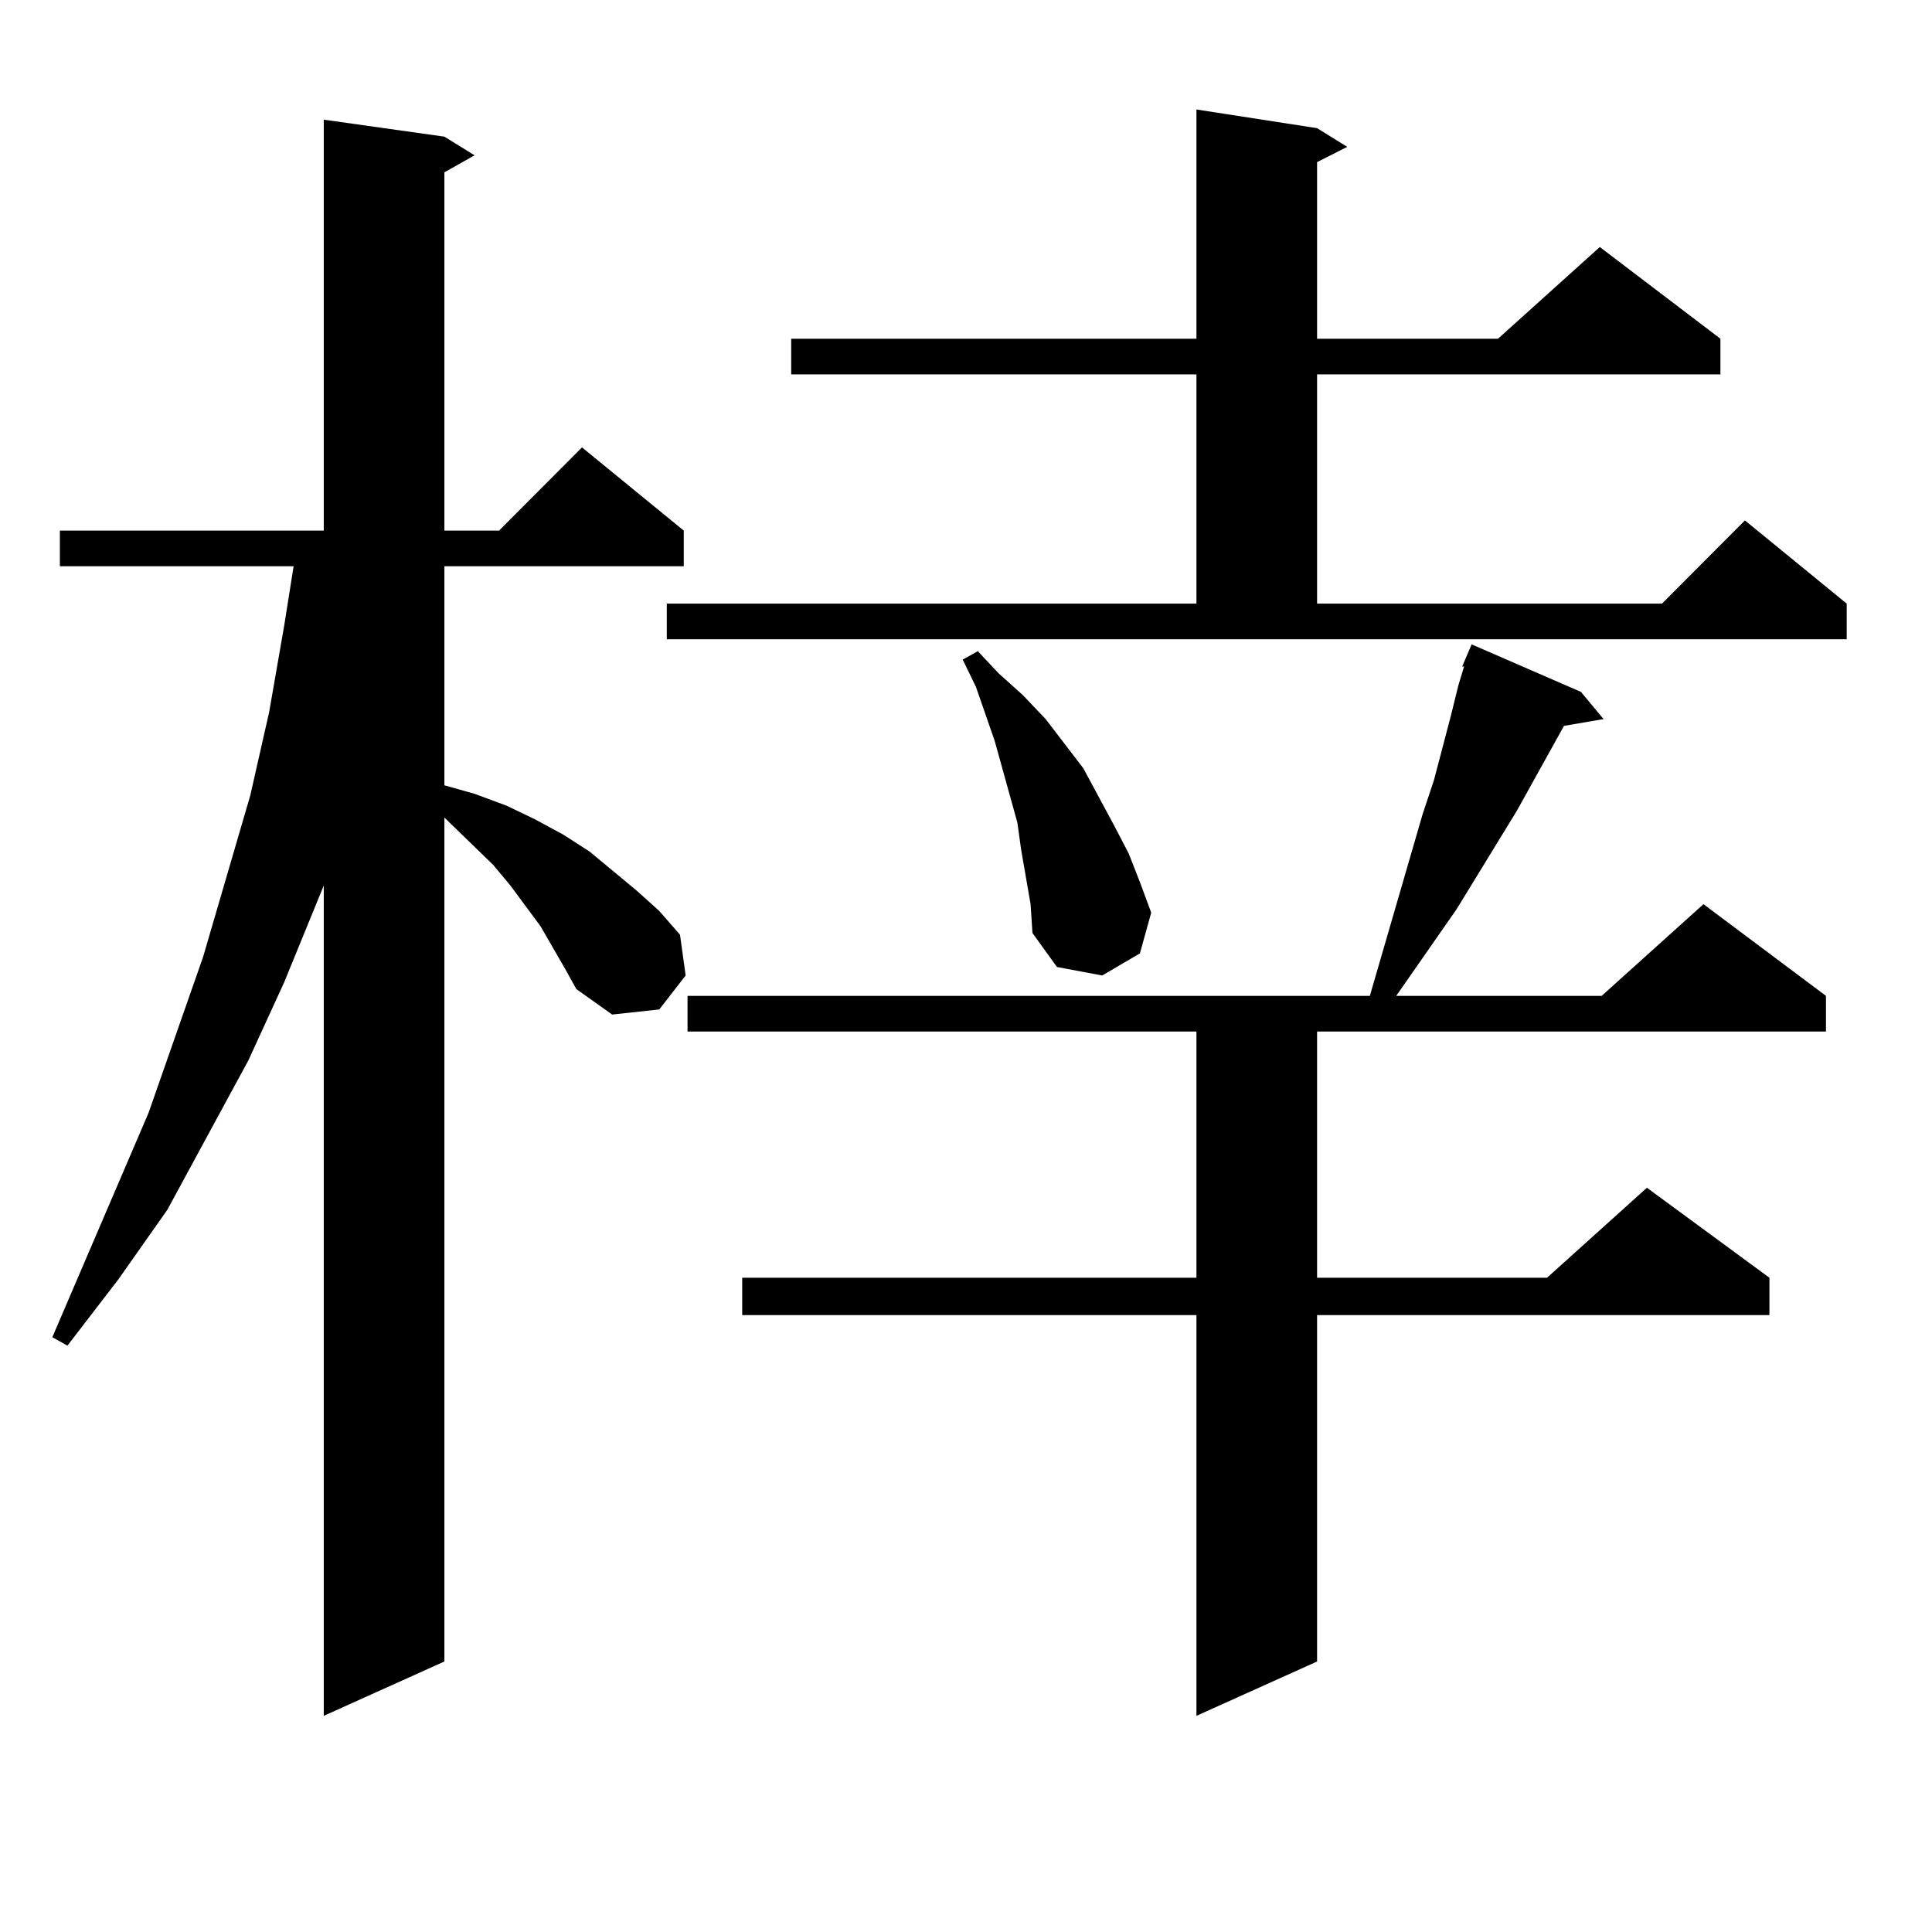
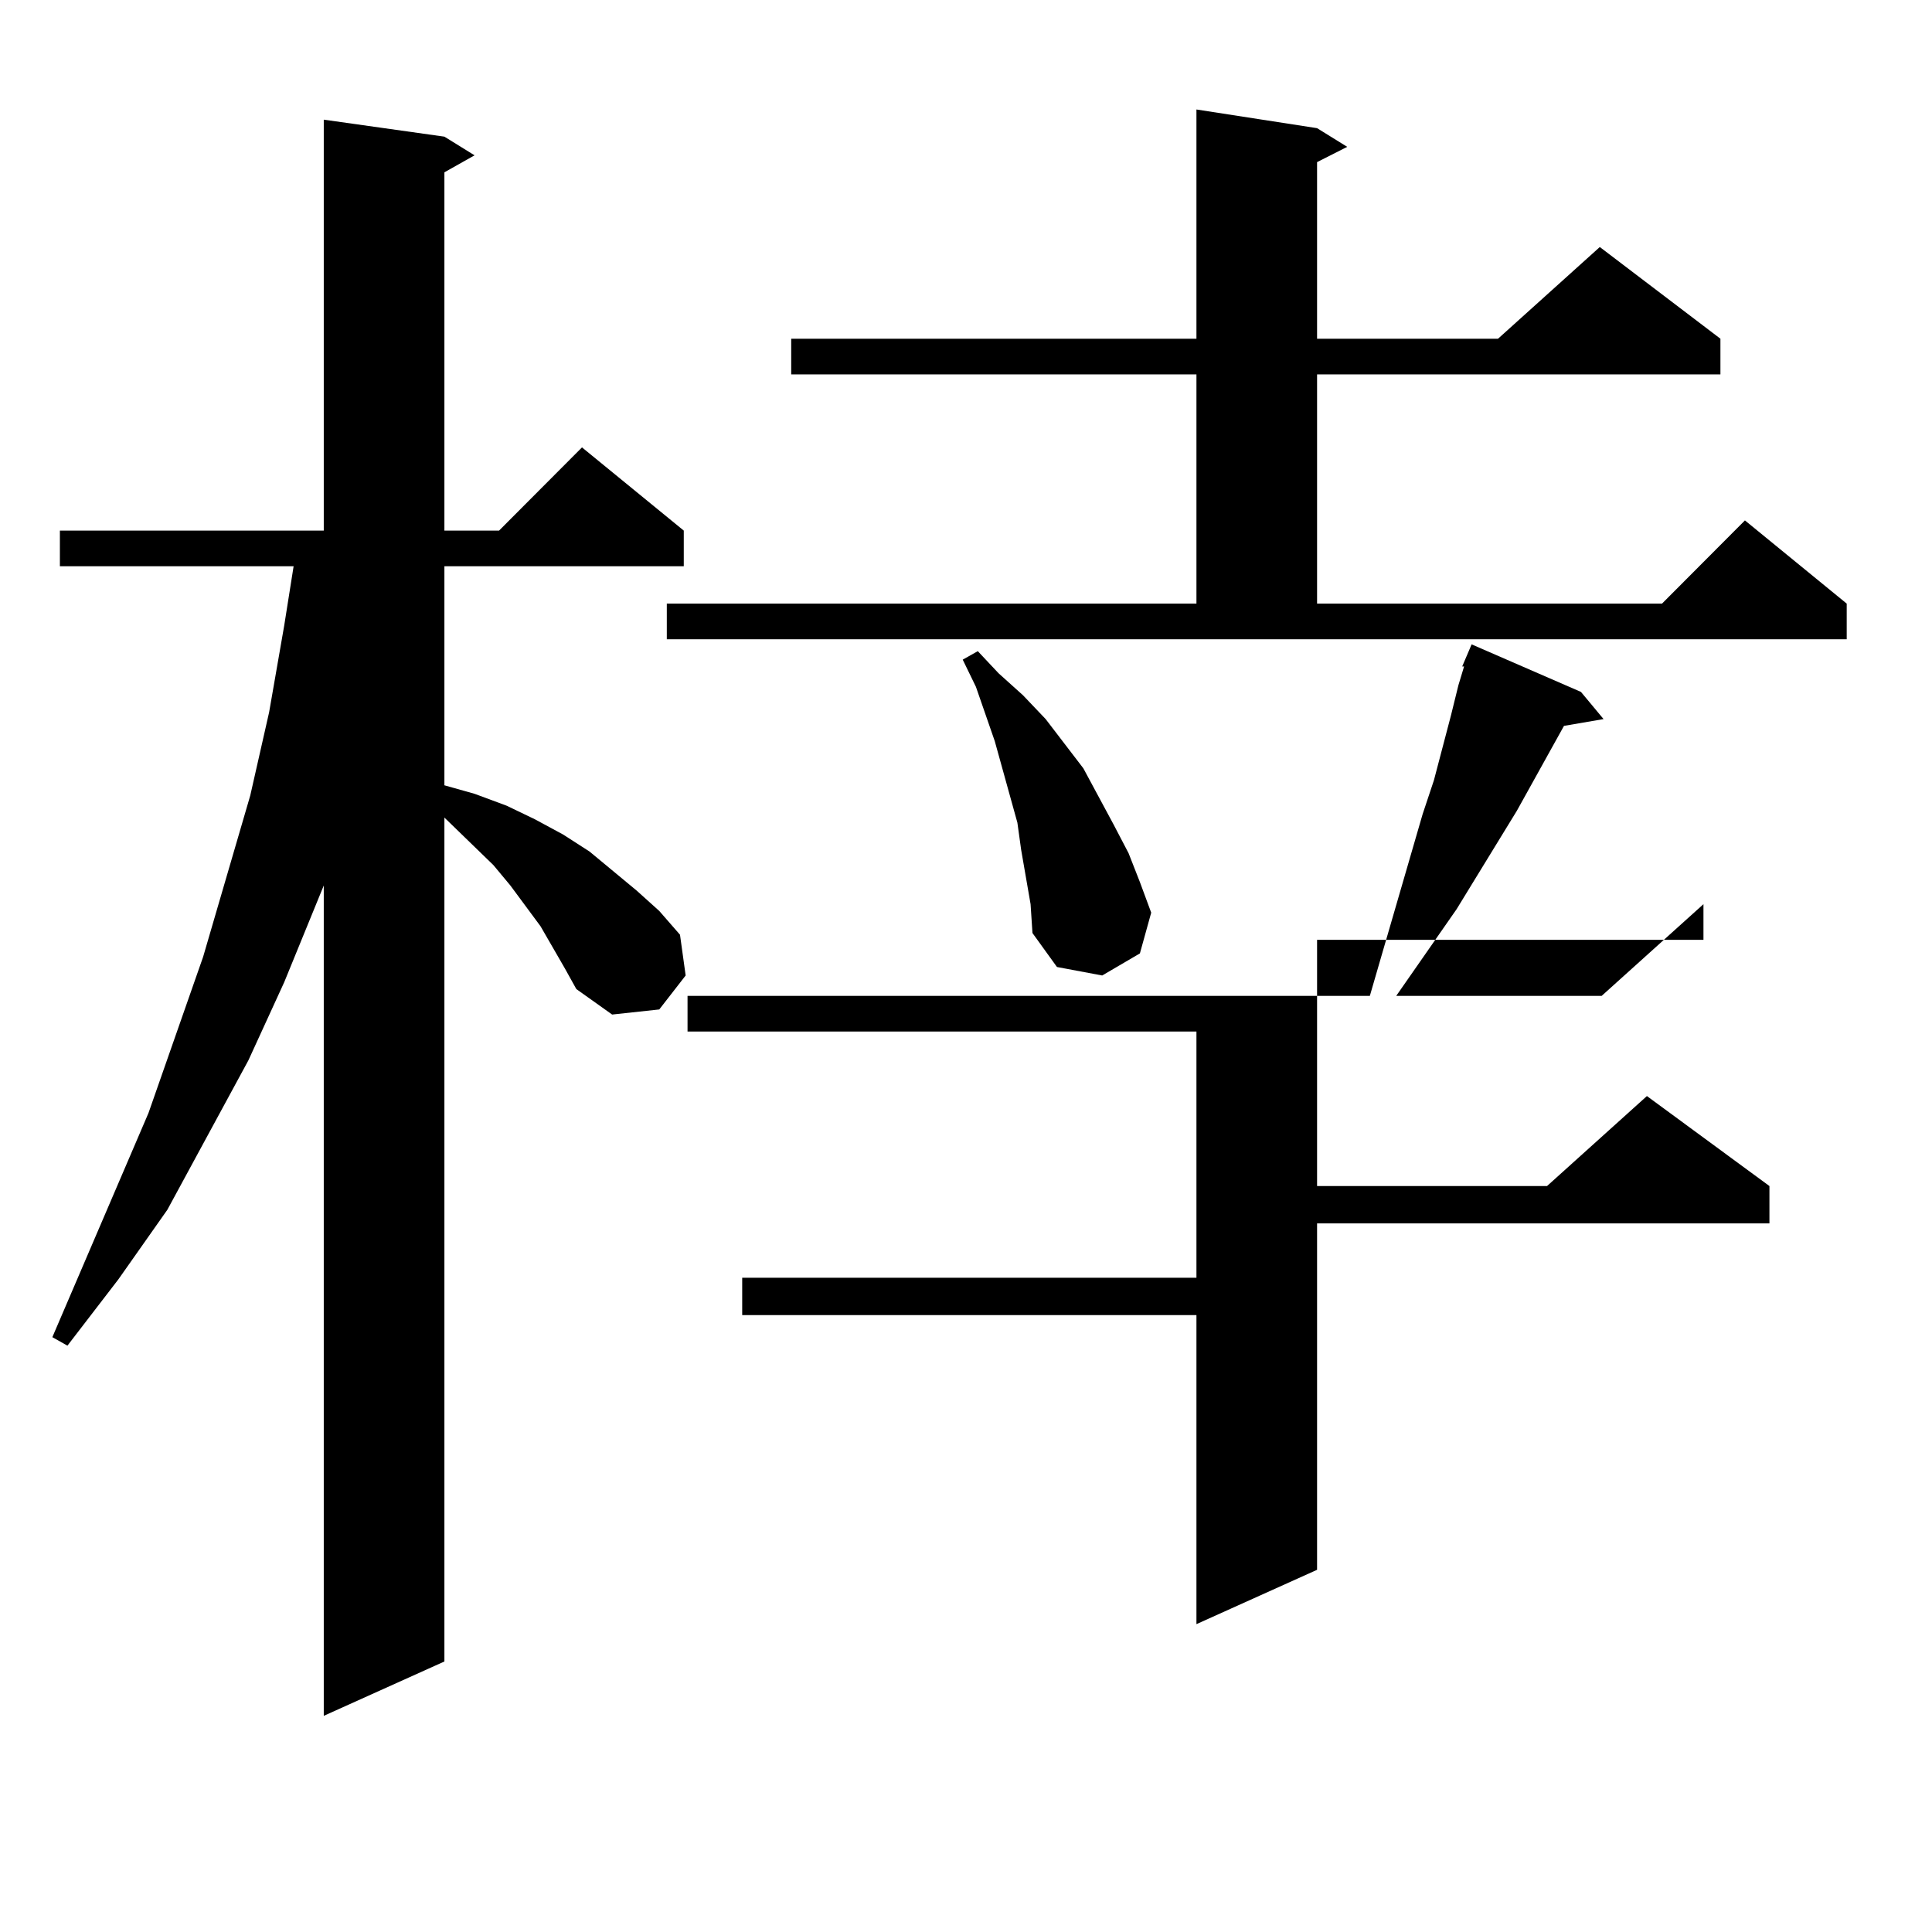
<svg xmlns="http://www.w3.org/2000/svg" version="1.1" id="图层_1" x="0px" y="0px" width="1000px" height="1000px" viewBox="0 0 1000 1000" enable-background="new 0 0 1000 1000" xml:space="preserve">
-   <path d="M292.456,501.395l-12.683-21.973l-15.609-21.094l-8.78-10.547l-25.365-24.609v436.816l-62.438,28.125V458.328  l-20.487,50.098l-18.536,40.43l-41.95,77.344l-25.365,36.035l-26.341,34.277l-7.805-4.395l49.755-116.016l28.292-80.859  l24.39-83.496l9.756-43.066l7.805-44.824l4.878-30.762H30.999v-18.457h136.582V61.941l62.438,8.789l15.609,9.668l-15.609,8.789  v185.449h28.292l42.926-43.066l52.682,43.066v18.457H230.019v113.379l15.609,4.395l16.585,6.152l14.634,7.031l14.634,7.91  l13.658,8.789l24.39,20.215l11.707,10.547l10.731,12.305l2.927,21.094l-13.658,17.578l-24.39,2.637l-18.536-13.184L292.456,501.395z   M345.138,312.43h274.14V193.777H409.526V175.32h209.751V56.668l62.438,9.668l15.609,9.668l-15.609,7.91v91.406h93.656  l52.682-47.461l62.438,47.461v18.457H681.715V312.43h178.532l42.926-43.066l52.682,43.066v18.457H345.138V312.43z M818.297,358.133  l11.707,14.063l-20.487,3.516l-24.39,43.945l-31.219,50.977l-31.219,44.824h106.339l52.682-47.461l63.413,47.461v18.457H681.715  v127.441h119.021l51.706-46.582l63.413,46.582v19.336H681.715v179.297l-62.438,28.125V680.691H384.161v-19.336h235.116V533.914  H355.869v-18.457h353.162l27.316-94.043l5.854-17.578l8.78-33.398l3.902-15.82l2.927-9.668h-0.976l4.878-11.426L818.297,358.133z   M528.548,439.871l-1.951-14.063l-3.902-14.063l-7.805-28.125l-4.878-14.063l-4.878-14.063l-6.829-14.063l7.805-4.395l10.731,11.426  l12.683,11.426l11.707,12.305l19.512,25.488l15.609,29.004l7.805,14.941l5.854,14.941l5.854,15.82l-5.854,21.094l-19.512,11.426  l-23.414-4.395l-12.683-17.578l-0.976-14.941L528.548,439.871z" />
+   <path d="M292.456,501.395l-12.683-21.973l-15.609-21.094l-8.78-10.547l-25.365-24.609v436.816l-62.438,28.125V458.328  l-20.487,50.098l-18.536,40.43l-41.95,77.344l-25.365,36.035l-26.341,34.277l-7.805-4.395l49.755-116.016l28.292-80.859  l24.39-83.496l9.756-43.066l7.805-44.824l4.878-30.762H30.999v-18.457h136.582V61.941l62.438,8.789l15.609,9.668l-15.609,8.789  v185.449h28.292l42.926-43.066l52.682,43.066v18.457H230.019v113.379l15.609,4.395l16.585,6.152l14.634,7.031l14.634,7.91  l13.658,8.789l24.39,20.215l11.707,10.547l10.731,12.305l2.927,21.094l-13.658,17.578l-24.39,2.637l-18.536-13.184L292.456,501.395z   M345.138,312.43h274.14V193.777H409.526V175.32h209.751V56.668l62.438,9.668l15.609,9.668l-15.609,7.91v91.406h93.656  l52.682-47.461l62.438,47.461v18.457H681.715V312.43h178.532l42.926-43.066l52.682,43.066v18.457H345.138V312.43z M818.297,358.133  l11.707,14.063l-20.487,3.516l-24.39,43.945l-31.219,50.977l-31.219,44.824h106.339l52.682-47.461v18.457H681.715  v127.441h119.021l51.706-46.582l63.413,46.582v19.336H681.715v179.297l-62.438,28.125V680.691H384.161v-19.336h235.116V533.914  H355.869v-18.457h353.162l27.316-94.043l5.854-17.578l8.78-33.398l3.902-15.82l2.927-9.668h-0.976l4.878-11.426L818.297,358.133z   M528.548,439.871l-1.951-14.063l-3.902-14.063l-7.805-28.125l-4.878-14.063l-4.878-14.063l-6.829-14.063l7.805-4.395l10.731,11.426  l12.683,11.426l11.707,12.305l19.512,25.488l15.609,29.004l7.805,14.941l5.854,14.941l5.854,15.82l-5.854,21.094l-19.512,11.426  l-23.414-4.395l-12.683-17.578l-0.976-14.941L528.548,439.871z" />
</svg>